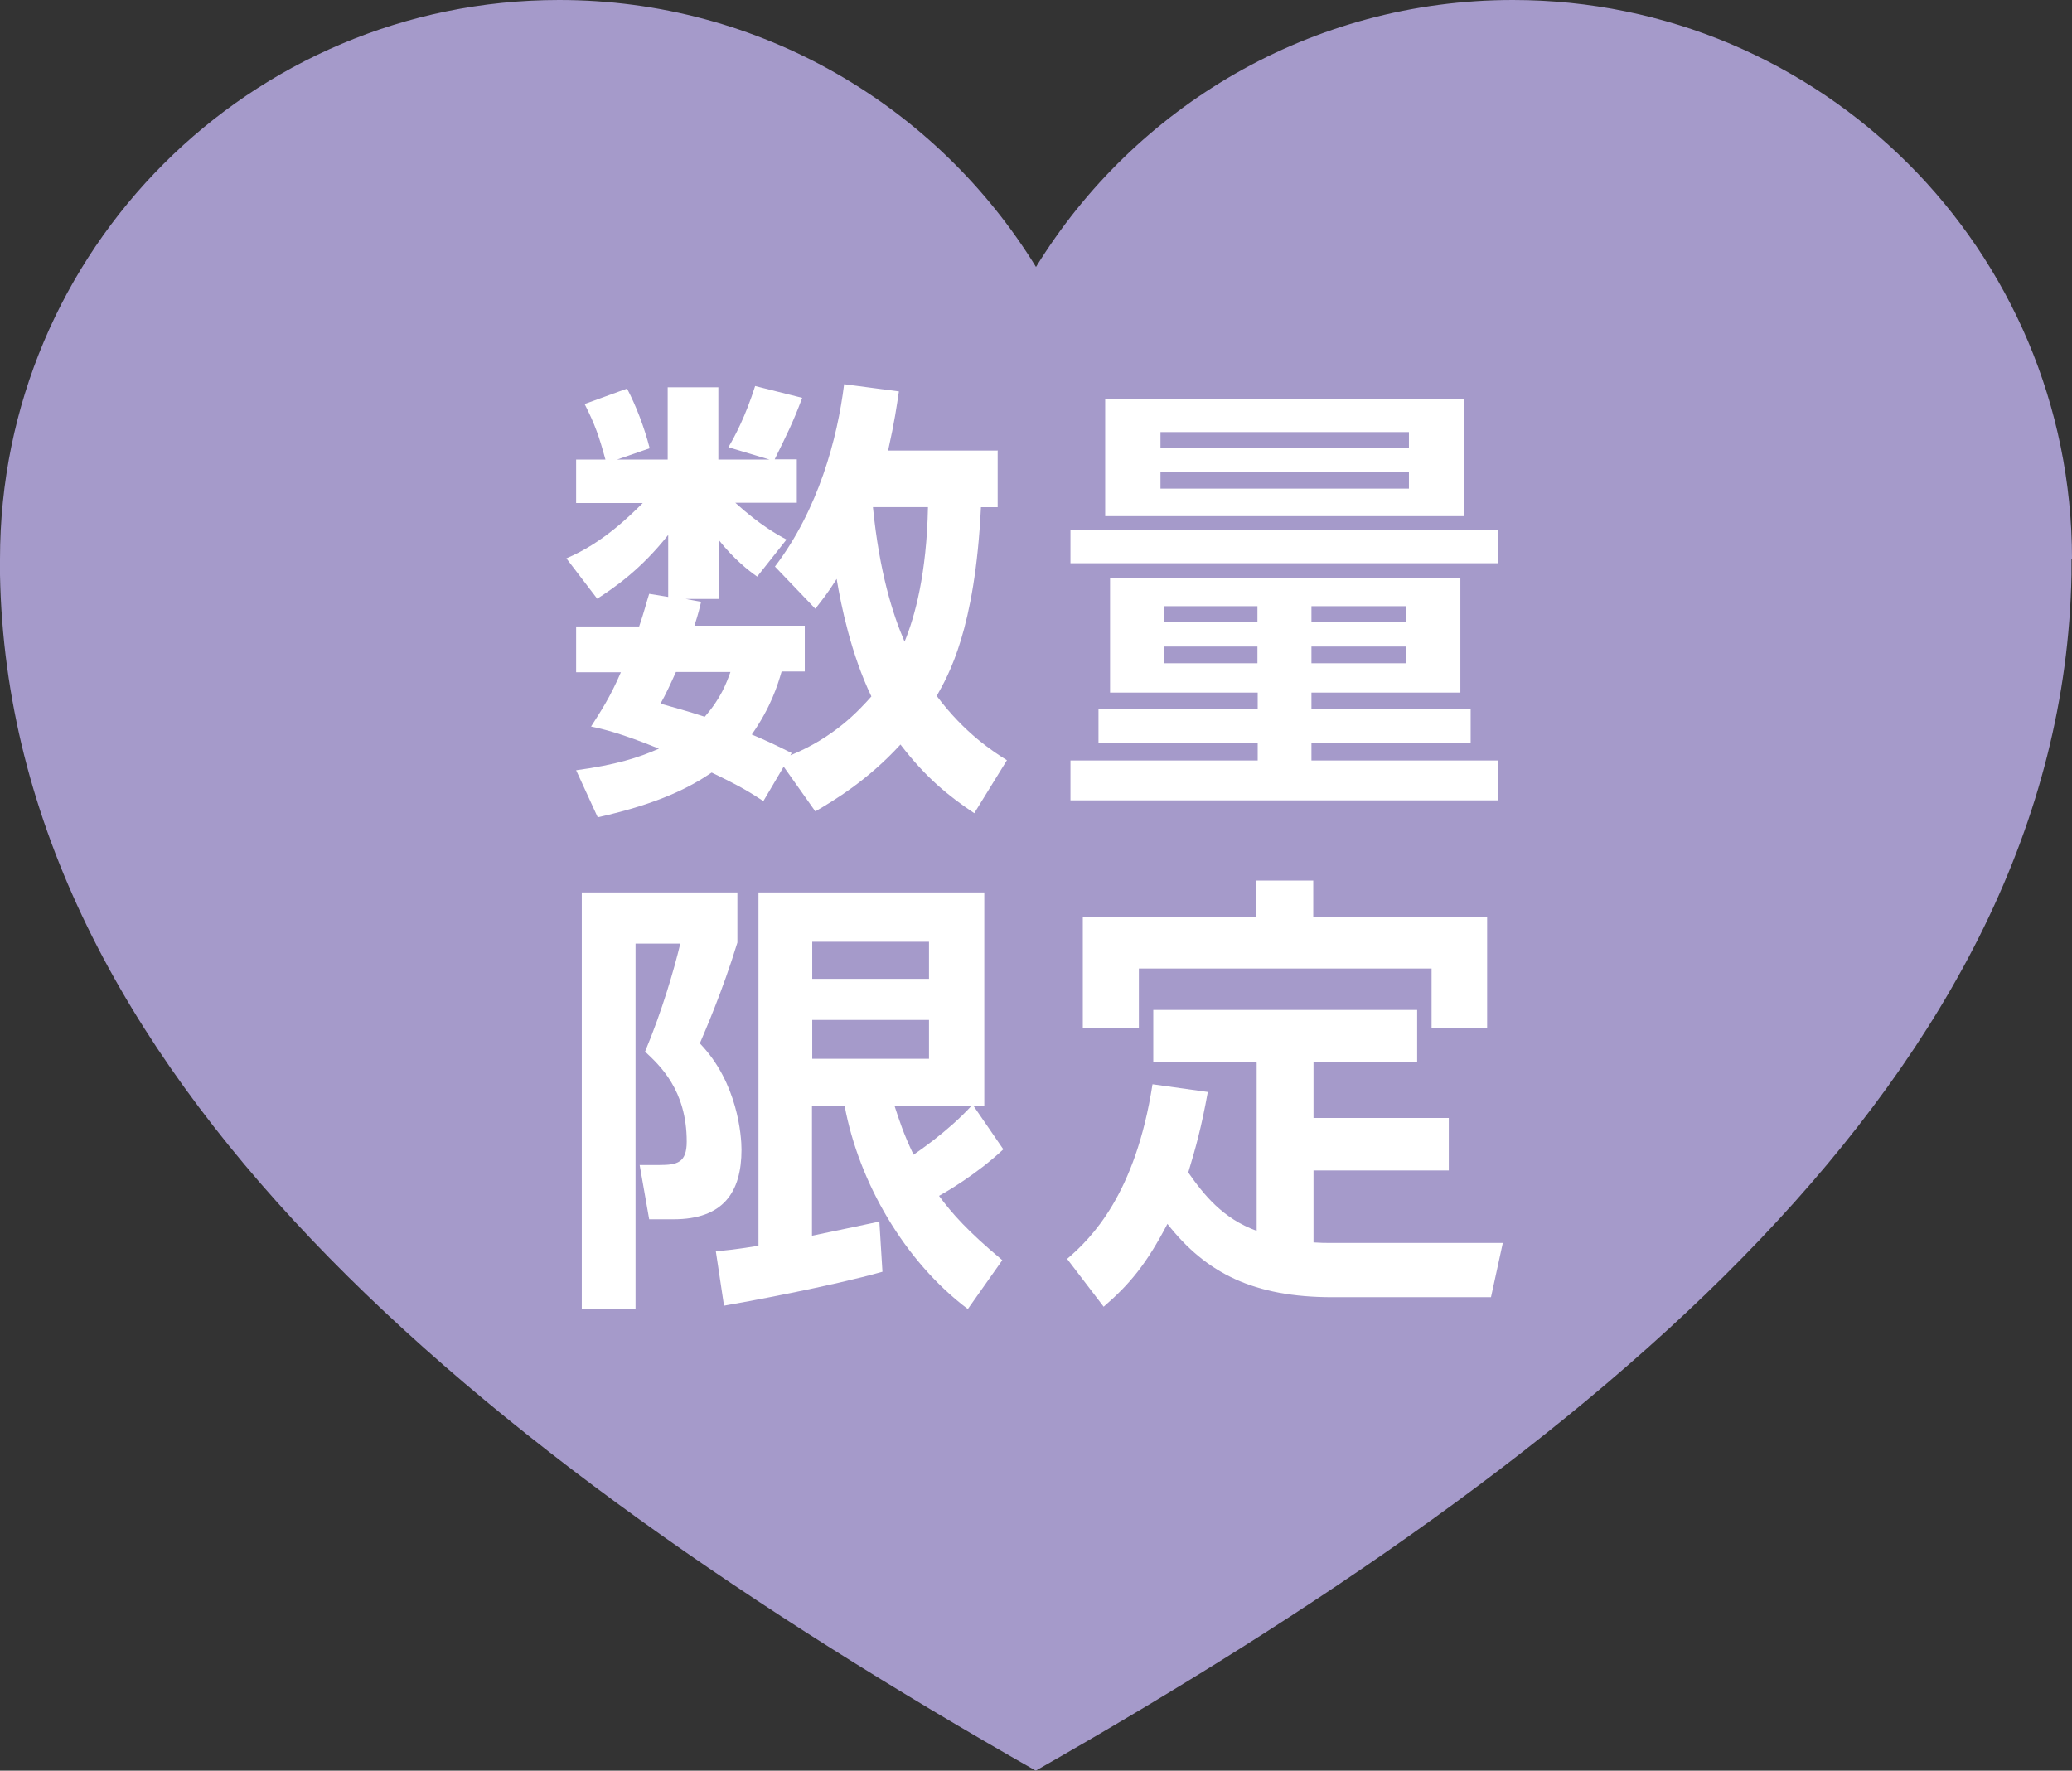
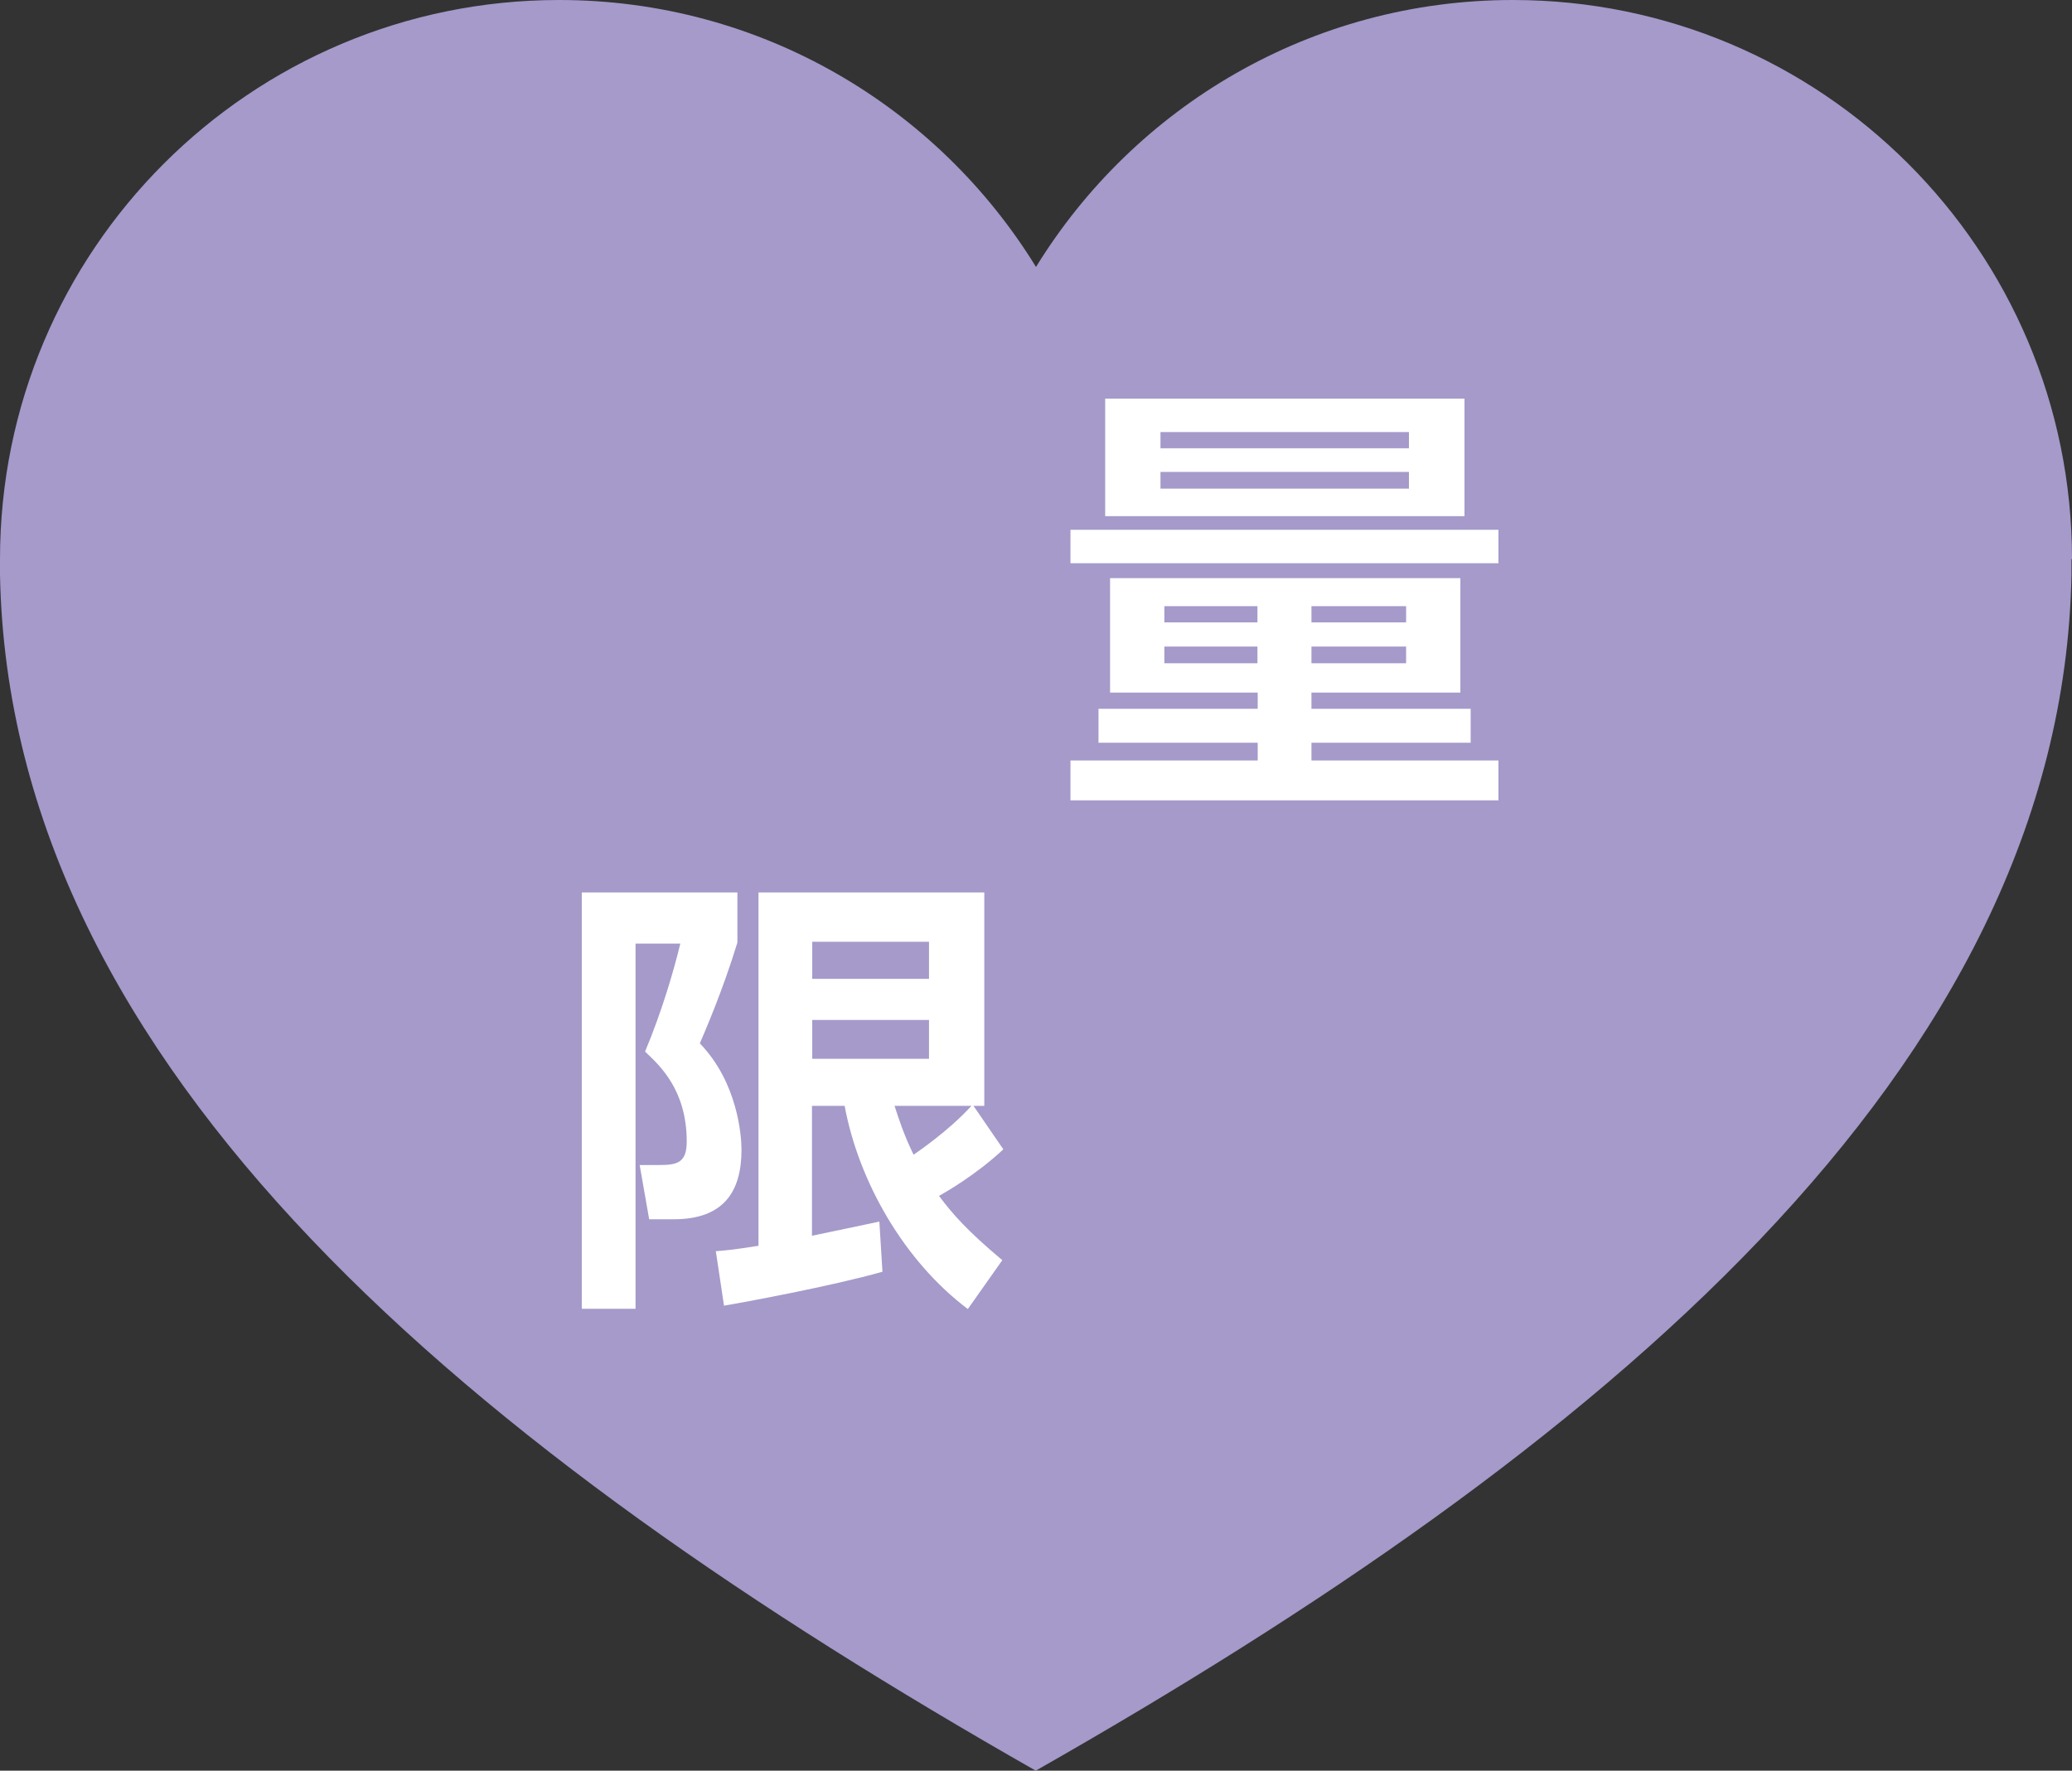
<svg xmlns="http://www.w3.org/2000/svg" id="_レイヤー_2" data-name="レイヤー 2" viewBox="0 0 80.56 68.85">
  <rect x="0" y="0" width="80.56" height="68.85" fill="#333333" stroke="none" />
  <defs>
    <style>
      .cls-1 {
        fill: #a59aca;
      }

      .cls-2 {
        fill: #fff;
      }
    </style>
  </defs>
  <g id="fix">
    <g>
      <path class="cls-1" d="M80.56,21.74c0-12.01-9.73-21.74-21.74-21.74-7.84,0-14.71,4.15-18.54,10.38C36.45,4.15,29.58,0,21.74,0,9.73,0,0,9.73,0,21.74c0,.2,0,.41,0,.61.37,19.3,18.5,34.11,40.27,46.5,21.77-12.38,39.9-27.2,40.27-46.5,0-.2,0-.4,0-.61Z" />
      <g>
-         <path class="cls-2" d="M38.79,17.54v2.18h-.65c-.23,4.77-1.27,6.54-1.72,7.34,1.09,1.46,2.22,2.18,2.73,2.5l-1.27,2.06c-1-.67-1.87-1.37-2.87-2.67-1.27,1.39-2.59,2.18-3.31,2.6l-1.23-1.74-.79,1.34c-.49-.32-.84-.55-2.01-1.11-.81.55-2.01,1.2-4.43,1.74l-.84-1.83c1.55-.21,2.43-.49,3.22-.84-1.48-.6-2.16-.76-2.64-.86.37-.58.74-1.13,1.16-2.11h-1.74v-1.78h2.45c.19-.55.28-.93.39-1.27l.74.12v-2.41c-1.06,1.34-2.08,2.04-2.76,2.48l-1.2-1.57c1.39-.58,2.46-1.64,2.97-2.15h-2.59v-1.69h1.14c-.25-.91-.4-1.35-.81-2.16l1.65-.6c.35.67.67,1.5.88,2.32l-1.27.44h1.97v-2.81h1.97v2.81h1.99l-1.6-.48c.25-.42.67-1.21,1.04-2.38l1.83.46c-.37.99-.6,1.43-1.07,2.39h.86v1.69h-2.39c.97.88,1.65,1.25,1.99,1.43l-1.14,1.44c-.33-.23-.9-.67-1.5-1.43v2.3h-1.28l.6.11c-.07.28-.09.4-.26.93h4.29v1.78h-.9c-.16.55-.42,1.39-1.16,2.45.55.23.99.44,1.55.72l-.05.09c1.71-.7,2.66-1.74,3.15-2.29-.79-1.64-1.18-3.54-1.35-4.57-.33.53-.58.84-.83,1.16l-1.57-1.64c1.69-2.22,2.43-4.98,2.69-7.09l2.13.28c-.09.6-.16,1.13-.42,2.3h4.27ZM26.28,26.13c-.23.51-.4.88-.6,1.23.56.16,1.02.28,1.72.51.63-.72.84-1.3,1-1.74h-2.13ZM33.94,19.72c.25,2.52.77,4.17,1.23,5.23.4-.97.86-2.64.91-5.23h-2.15Z" />
        <path class="cls-2" d="M41.62,20.6h16.64v1.3h-16.64v-1.3ZM56.78,22.48v4.45h-5.79v.63h6.19v1.32h-6.19v.69h7.27v1.55h-16.64v-1.55h7.28v-.69h-6.19v-1.32h6.19v-.63h-5.74v-4.45h13.62ZM42.97,15.5h13.97v4.57h-13.97v-4.57ZM45.12,16.8v.63h9.66v-.63h-9.66ZM45.12,18.35v.65h9.66v-.65h-9.66ZM45.27,23.57v.63h3.62v-.63h-3.62ZM45.27,25.14v.65h3.62v-.65h-3.62ZM50.99,23.57v.63h3.68v-.63h-3.68ZM50.99,25.14v.65h3.68v-.65h-3.68Z" />
        <path class="cls-2" d="M22.62,34.7h6.05v1.95c-.58,1.9-1.27,3.47-1.46,3.92,1.48,1.53,1.62,3.62,1.62,4.13,0,1.67-.72,2.71-2.64,2.71h-.95l-.37-2.11h.77c.69,0,1.06-.09,1.06-.91,0-2.02-1.06-2.97-1.62-3.5.67-1.6,1.13-3.2,1.37-4.2h-1.74v14.2h-2.09v-16.19ZM27.85,48.65c.46-.04.63-.05,1.64-.21v-13.74h8.78v8.3h-.42l1.16,1.69c-1.07,1-2.25,1.67-2.5,1.81.51.69,1.11,1.37,2.46,2.5l-1.34,1.9c-2.46-1.85-4.24-4.93-4.79-7.9h-1.27v5.05c.23-.05,2.55-.53,2.62-.55l.12,1.95c-1.97.56-5.45,1.2-6.16,1.32l-.32-2.13ZM31.58,36.62v1.44h4.54v-1.44h-4.54ZM31.58,39.66v1.51h4.54v-1.51h-4.54ZM34.78,43c.18.55.35,1.09.74,1.9.09-.07,1.32-.88,2.25-1.9h-2.99Z" />
-         <path class="cls-2" d="M48.85,41.31h-4.01v-2.04h10.26v2.04h-4.03v2.16h5.26v2.04h-5.26v2.8c.32.02.42.02.74.02h6.62l-.46,2.11h-6.16c-3.06,0-4.91-.93-6.42-2.85-.81,1.55-1.46,2.34-2.48,3.22l-1.42-1.86c.95-.81,2.66-2.52,3.32-6.79l2.15.3c-.25,1.39-.48,2.2-.76,3.13.6.86,1.34,1.79,2.66,2.27v-6.54ZM51.06,34.24v1.41h6.76v4.31h-2.16v-2.3h-11.38v2.3h-2.18v-4.31h6.72v-1.41h2.25Z" />
      </g>
    </g>
  </g>
</svg>